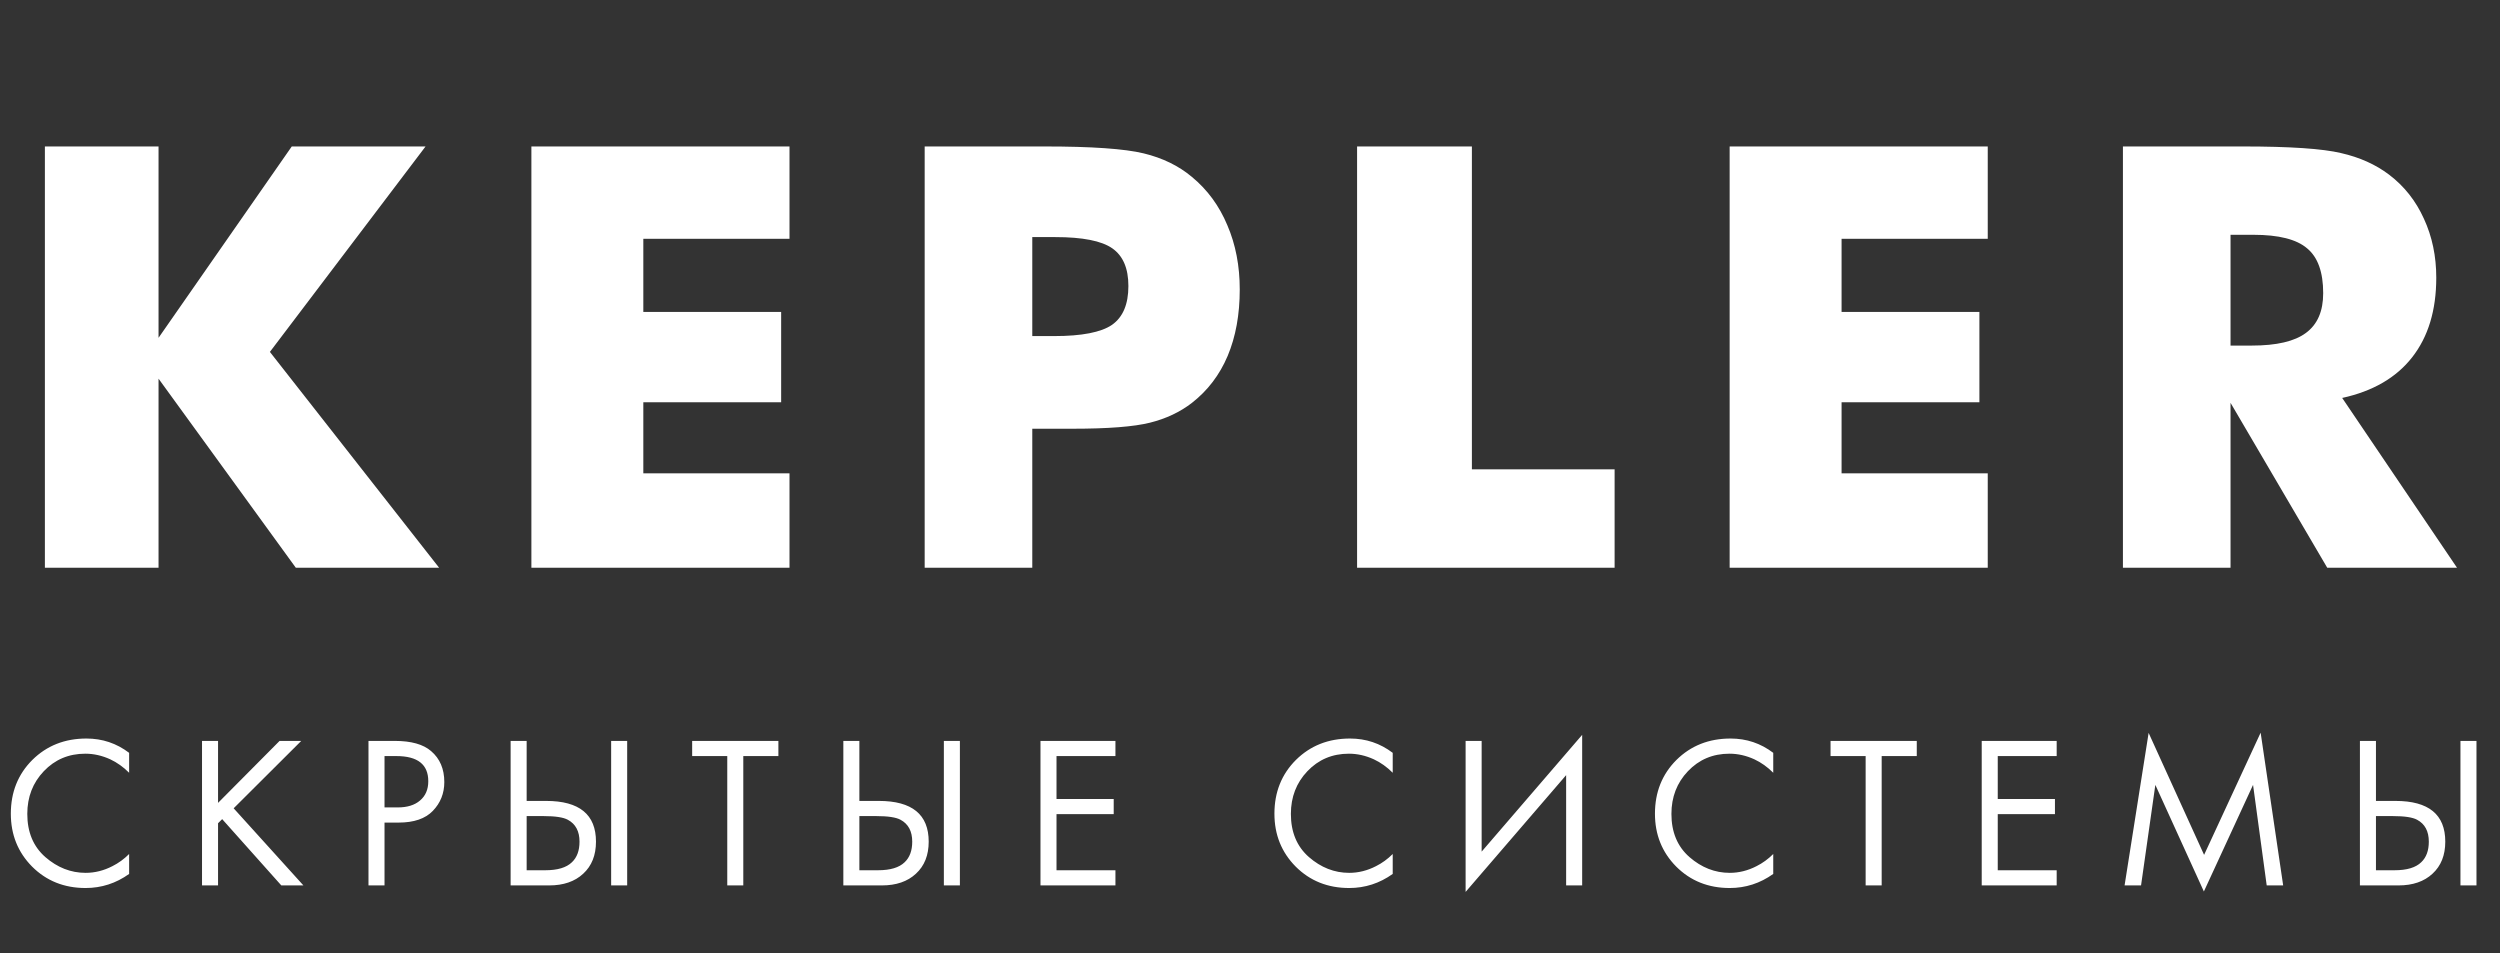
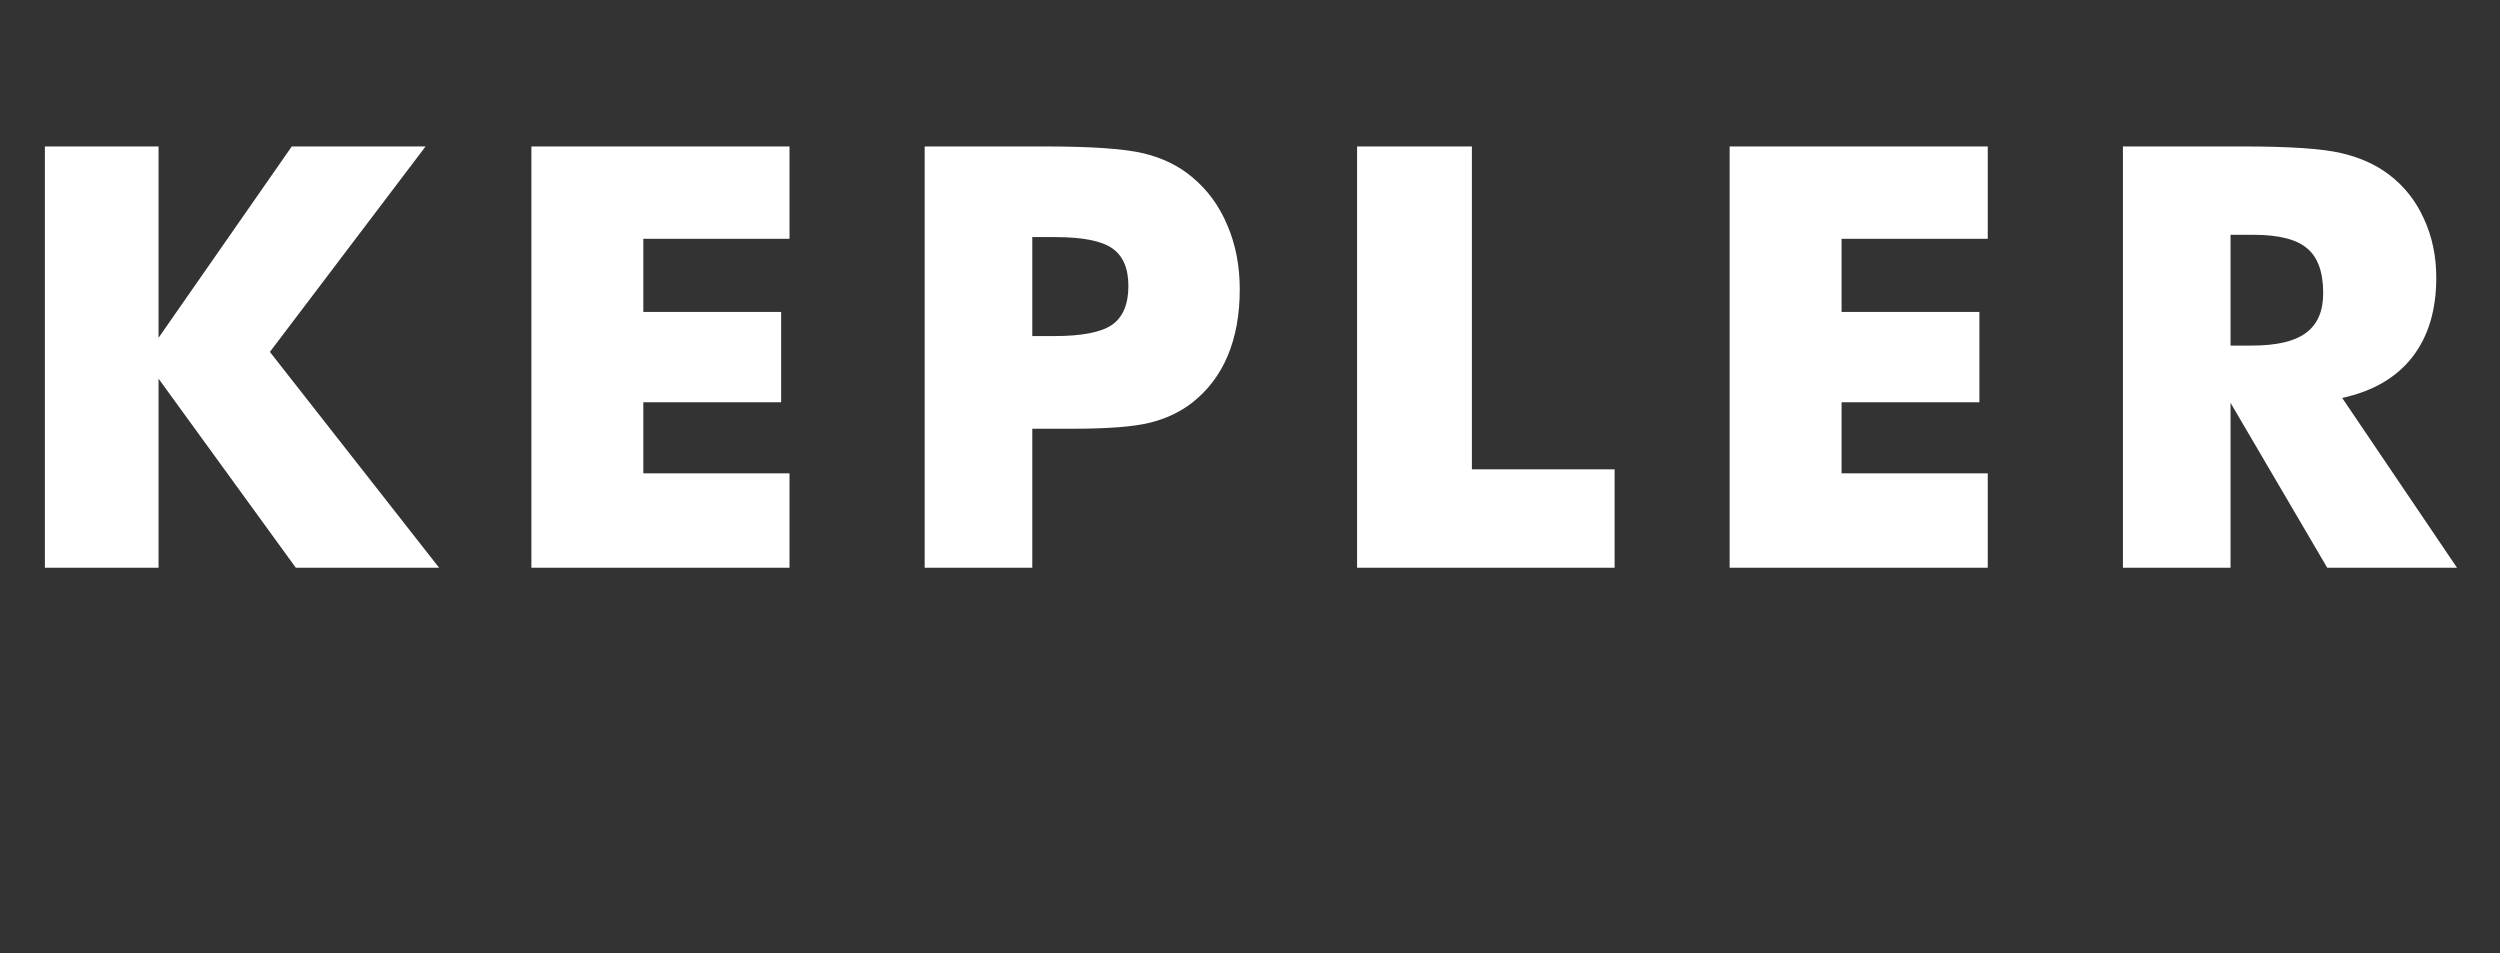
<svg xmlns="http://www.w3.org/2000/svg" width="480" height="183" viewBox="0 0 480 183" fill="none">
  <rect x="0" y="0" width="480" height="183" fill="#333333" stroke="none" />
  <path d="M8.618 109V28.12H30.44V64.859L56.019 28.12H81.708L51.82 67.566L84.305 109H56.792L30.44 72.704V109H8.618ZM102.027 109V28.12H151.583V45.854H123.518V59.887H149.981V77.234H123.518V90.879H151.583V109H102.027ZM198.199 109H177.537V28.12H200.574C209.598 28.12 215.933 28.562 219.579 29.446C223.225 30.33 226.319 31.84 228.86 33.977C231.843 36.444 234.108 39.538 235.655 43.258C237.239 46.941 238.031 51.047 238.031 55.578C238.031 60.402 237.257 64.656 235.711 68.339C234.164 71.986 231.88 74.987 228.86 77.344C226.577 79.112 223.888 80.383 220.794 81.156C217.701 81.93 212.747 82.316 205.933 82.316H202.177H198.199V109ZM198.199 64.527H202.398C207.701 64.527 211.403 63.809 213.502 62.373C215.601 60.9 216.651 58.413 216.651 54.915C216.651 51.526 215.62 49.114 213.557 47.678C211.495 46.241 207.848 45.523 202.619 45.523H198.199V64.527ZM260.56 109V28.12H282.603V90.106H310.005V109H260.56ZM332.092 109V28.12H381.647V45.854H353.582V59.887H380.045V77.234H353.582V90.879H381.647V109H332.092ZM407.602 109V28.12H430.639C439.662 28.12 445.942 28.544 449.478 29.391C453.05 30.201 456.126 31.583 458.704 33.535C461.613 35.744 463.842 38.562 465.388 41.987C466.972 45.412 467.764 49.188 467.764 53.312C467.764 59.574 466.217 64.675 463.123 68.615C460.066 72.519 455.592 75.116 449.699 76.405L471.742 109H446.826L428.263 77.344V109H407.602ZM428.263 66.35H432.352C437.103 66.35 440.565 65.54 442.738 63.92C444.948 62.299 446.052 59.758 446.052 56.296C446.052 52.244 445.021 49.372 442.959 47.678C440.933 45.946 437.508 45.081 432.683 45.081H428.263V66.35Z" fill="white" />
-   <path d="M24.792 144.543V148.37C23.682 147.261 22.476 146.401 21.173 145.791C19.592 145.07 17.997 144.709 16.389 144.709C13.2 144.709 10.538 145.832 8.403 148.079C6.295 150.297 5.241 153.029 5.241 156.273C5.241 159.767 6.392 162.526 8.694 164.551C11.023 166.575 13.602 167.587 16.431 167.587C18.206 167.587 19.925 167.158 21.589 166.298C22.753 165.716 23.821 164.939 24.792 163.968V167.795C22.268 169.598 19.481 170.499 16.431 170.499C12.326 170.499 8.902 169.126 6.156 166.381C3.439 163.636 2.08 160.253 2.08 156.232C2.08 152.1 3.453 148.661 6.198 145.916C8.971 143.17 12.437 141.797 16.597 141.797C19.648 141.797 22.379 142.713 24.792 144.543ZM41.866 142.255V154.152L53.68 142.255H57.84L44.861 155.192L58.255 170H54.013L42.657 157.271L41.866 158.062V170H38.788V142.255H41.866ZM70.749 142.255H75.783C78.944 142.255 81.273 142.907 82.771 144.21C84.462 145.652 85.308 147.635 85.308 150.158C85.308 152.321 84.573 154.166 83.104 155.691C81.662 157.188 79.471 157.937 76.531 157.937H73.828V170H70.749V142.255ZM73.828 145.167V155.025H76.365C78.195 155.025 79.623 154.582 80.649 153.694C81.703 152.807 82.23 151.573 82.23 149.992C82.23 146.775 80.192 145.167 76.115 145.167H73.828ZM98.039 170V142.255H101.117V153.777H104.861C111.239 153.777 114.428 156.384 114.428 161.597C114.428 164.204 113.61 166.256 111.974 167.754C110.366 169.251 108.189 170 105.443 170H98.039ZM101.117 156.689V167.088H104.695C107.052 167.088 108.757 166.575 109.811 165.549C110.781 164.634 111.267 163.317 111.267 161.597C111.267 159.601 110.518 158.2 109.021 157.396C108.161 156.925 106.608 156.689 104.362 156.689H101.117ZM117.34 142.255H120.418V170H117.34V142.255ZM149.451 145.167H142.712V170H139.634V145.167H132.895V142.255H149.451V145.167ZM161.921 170V142.255H164.999V153.777H168.743C175.121 153.777 178.31 156.384 178.31 161.597C178.31 164.204 177.492 166.256 175.856 167.754C174.247 169.251 172.07 170 169.325 170H161.921ZM164.999 156.689V167.088H168.576C170.933 167.088 172.639 166.575 173.693 165.549C174.663 164.634 175.148 163.317 175.148 161.597C175.148 159.601 174.4 158.2 172.902 157.396C172.043 156.925 170.49 156.689 168.243 156.689H164.999ZM181.222 142.255H184.3V170H181.222V142.255ZM214.165 142.255V145.167H202.85V153.403H213.832V156.315H202.85V167.088H214.165V170H199.772V142.255H214.165ZM267.401 144.543V148.37C266.291 147.261 265.085 146.401 263.782 145.791C262.201 145.07 260.607 144.709 258.998 144.709C255.809 144.709 253.147 145.832 251.012 148.079C248.904 150.297 247.85 153.029 247.85 156.273C247.85 159.767 249.001 162.526 251.303 164.551C253.632 166.575 256.211 167.587 259.04 167.587C260.815 167.587 262.534 167.158 264.198 166.298C265.362 165.716 266.43 164.939 267.401 163.968V167.795C264.877 169.598 262.09 170.499 259.04 170.499C254.936 170.499 251.511 169.126 248.765 166.381C246.048 163.636 244.689 160.253 244.689 156.232C244.689 152.1 246.062 148.661 248.807 145.916C251.58 143.17 255.047 141.797 259.206 141.797C262.257 141.797 264.988 142.713 267.401 144.543ZM300.698 170V148.827L281.397 171.248V142.255H284.476V163.511L303.776 141.09V170H300.698ZM340.463 144.543V148.37C339.354 147.261 338.147 146.401 336.844 145.791C335.263 145.07 333.669 144.709 332.06 144.709C328.871 144.709 326.209 145.832 324.074 148.079C321.966 150.297 320.913 153.029 320.913 156.273C320.913 159.767 322.063 162.526 324.365 164.551C326.694 166.575 329.273 167.587 332.102 167.587C333.877 167.587 335.596 167.158 337.26 166.298C338.425 165.716 339.492 164.939 340.463 163.968V167.795C337.939 169.598 335.152 170.499 332.102 170.499C327.998 170.499 324.573 169.126 321.828 166.381C319.11 163.636 317.751 160.253 317.751 156.232C317.751 152.1 319.124 148.661 321.869 145.916C324.642 143.17 328.109 141.797 332.268 141.797C335.319 141.797 338.05 142.713 340.463 144.543ZM368.02 145.167H361.281V170H358.203V145.167H351.465V142.255H368.02V145.167ZM394.882 142.255V145.167H383.568V153.403H394.55V156.315H383.568V167.088H394.882V170H380.49V142.255H394.882ZM411.081 170H407.92L412.537 140.716L423.186 164.135L434.042 140.674L438.368 170H435.207L432.586 150.699L423.144 171.165L413.826 150.699L411.081 170ZM453.105 170V142.255H456.184V153.777H459.927C466.305 153.777 469.494 156.384 469.494 161.597C469.494 164.204 468.676 166.256 467.04 167.754C465.432 169.251 463.255 170 460.51 170H453.105ZM456.184 156.689V167.088H459.761C462.118 167.088 463.823 166.575 464.877 165.549C465.848 164.634 466.333 163.317 466.333 161.597C466.333 159.601 465.584 158.2 464.087 157.396C463.227 156.925 461.674 156.689 459.428 156.689H456.184ZM472.406 142.255H475.484V170H472.406V142.255Z" fill="white" />
</svg>